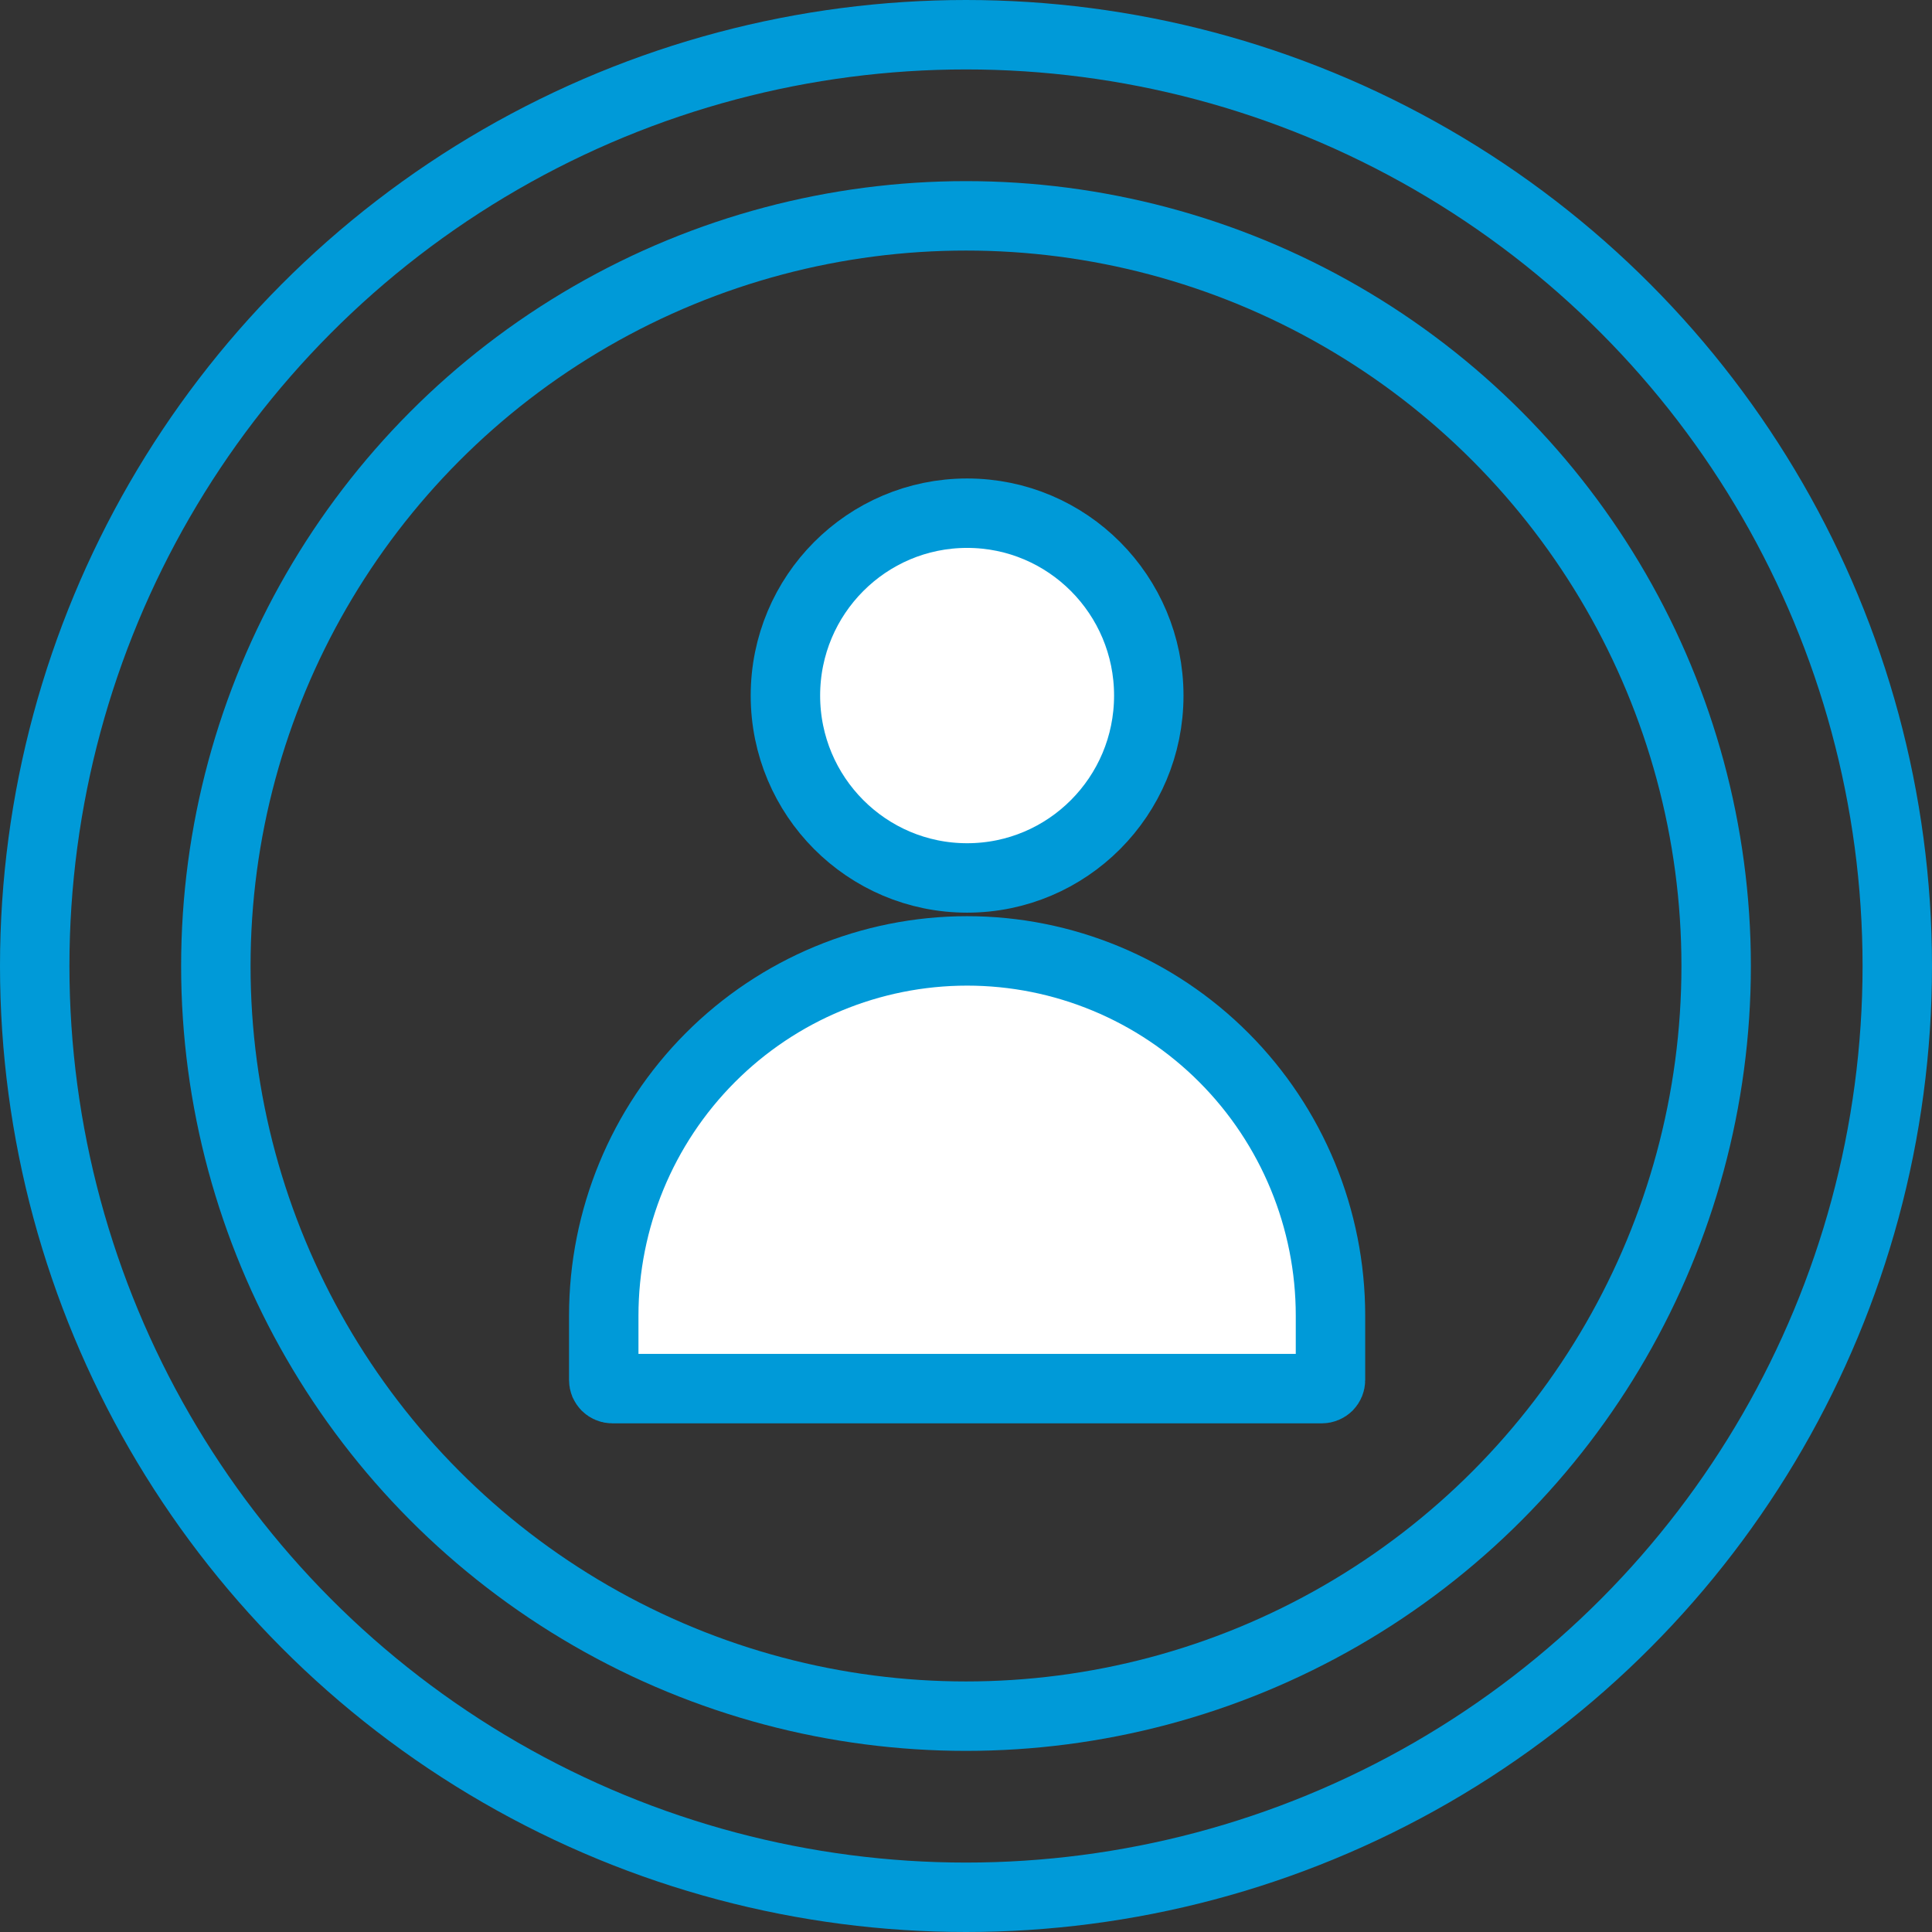
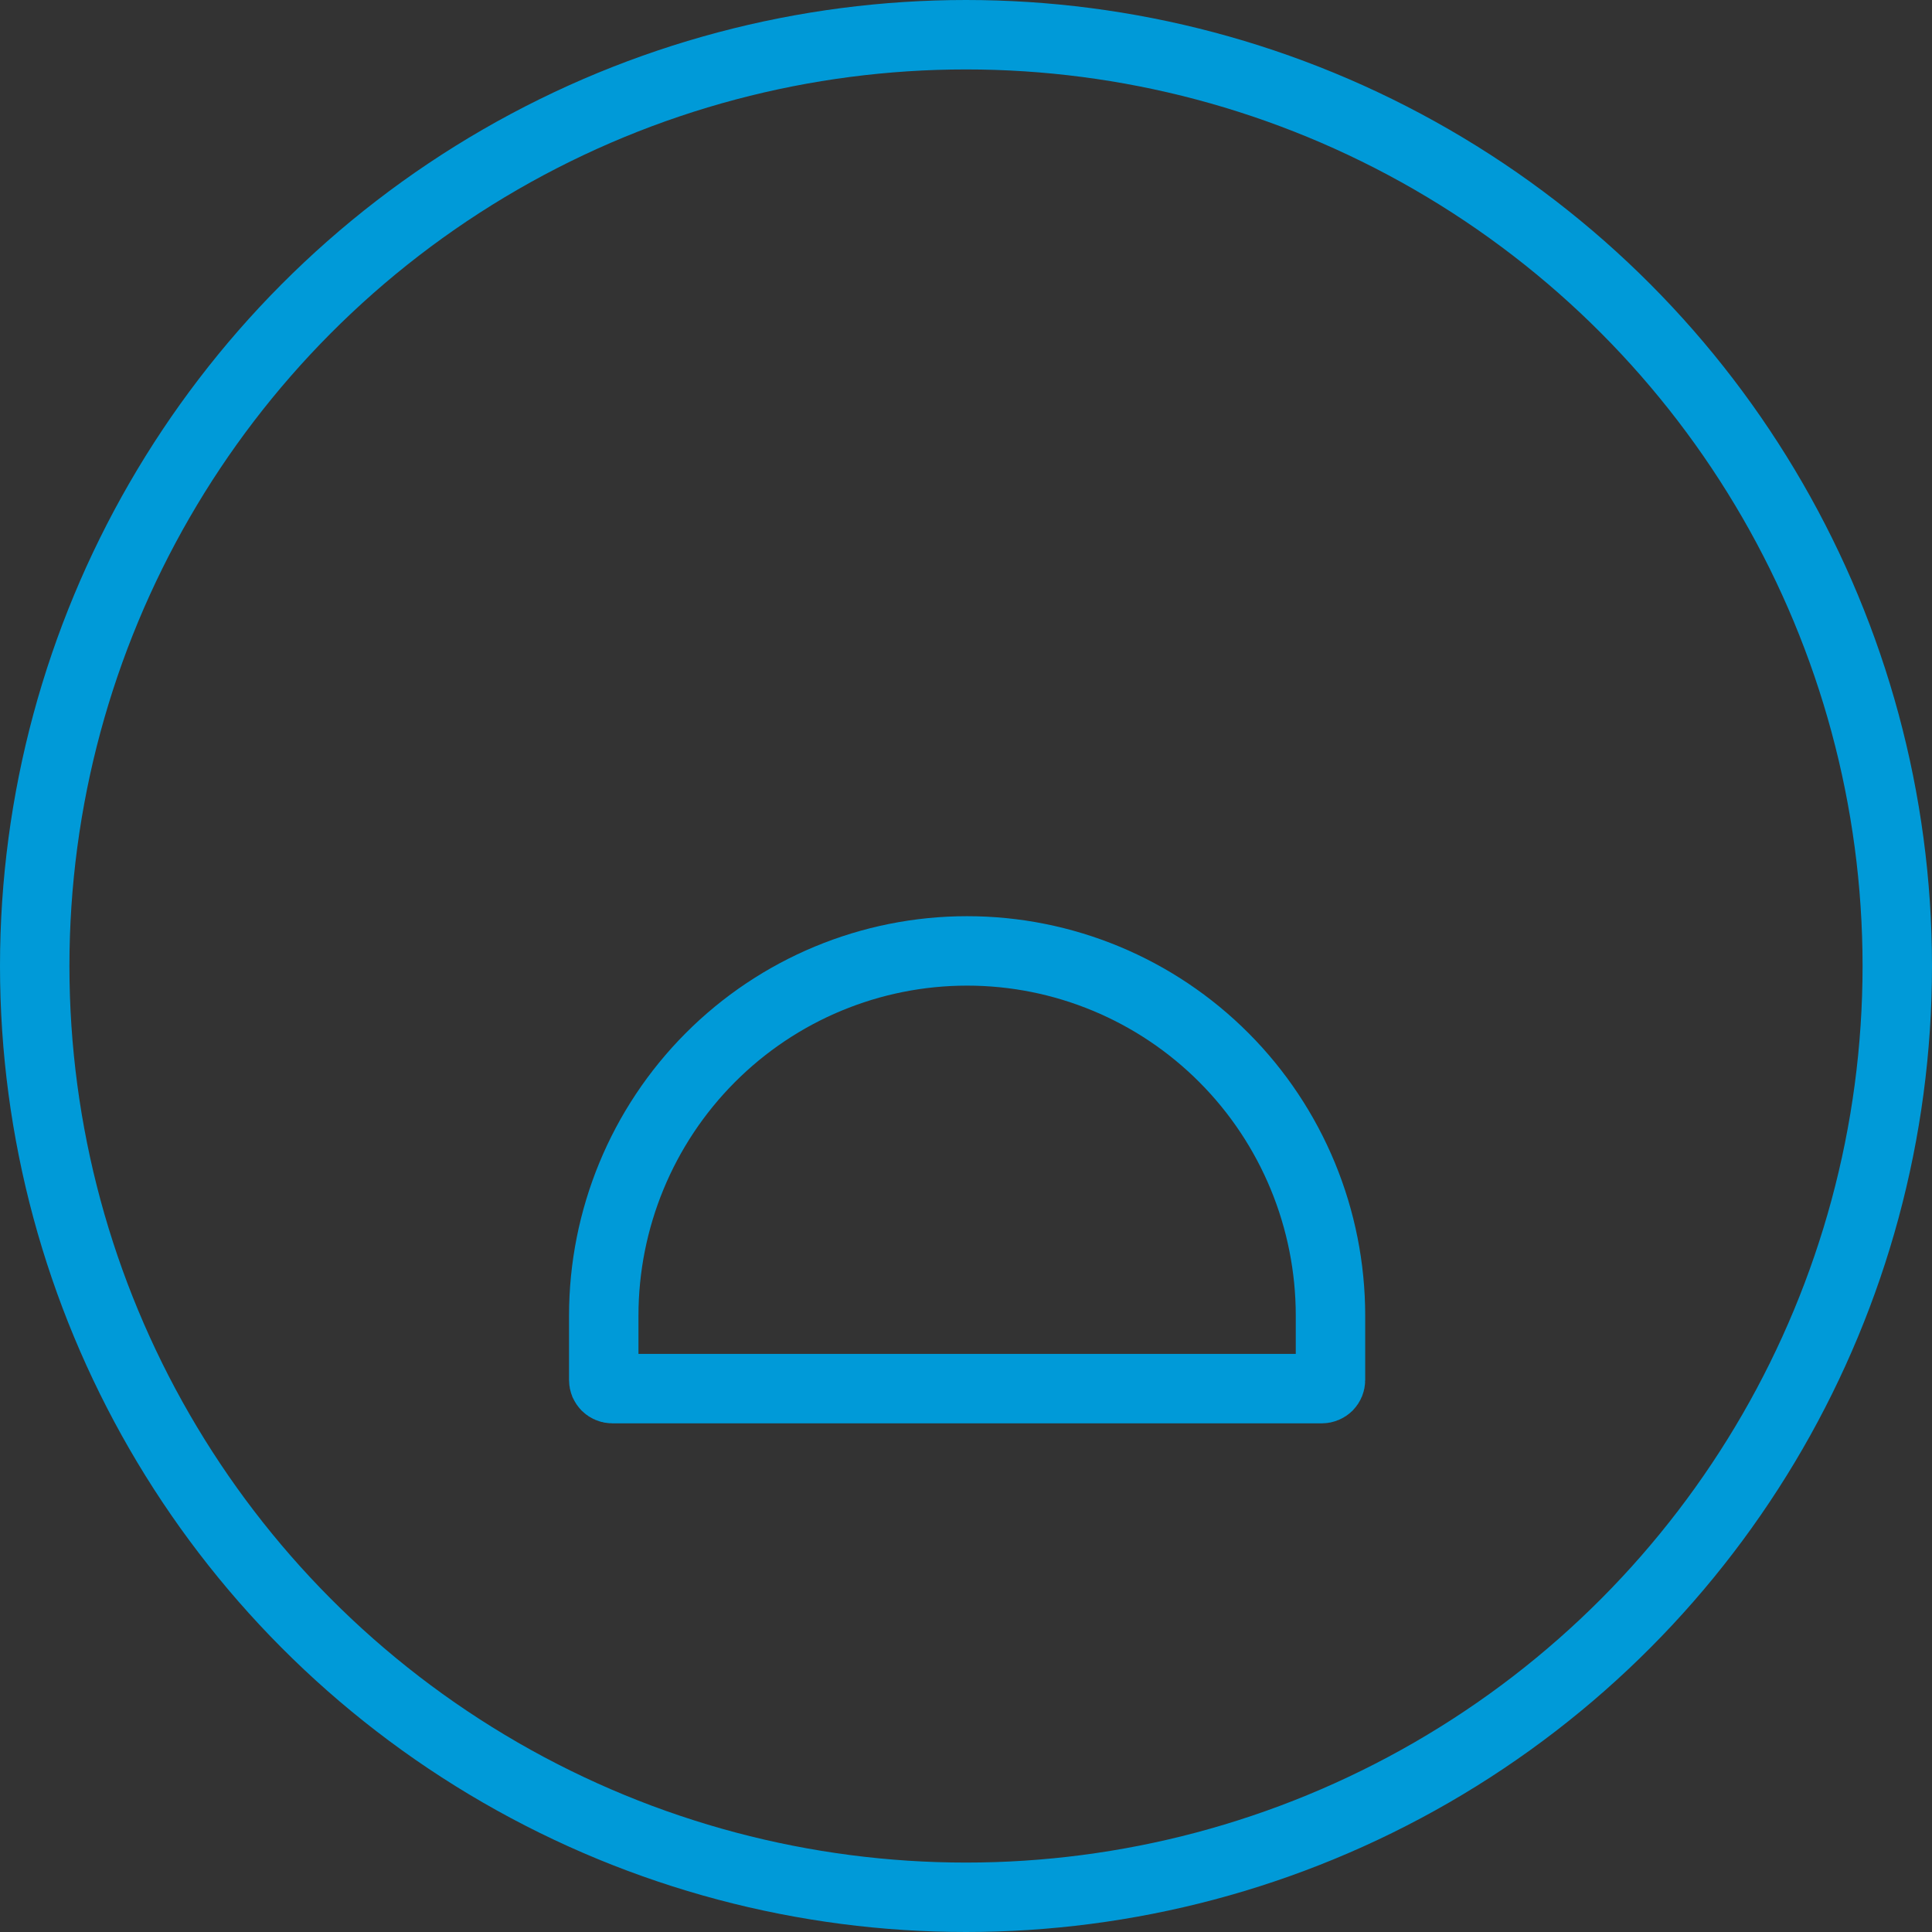
<svg xmlns="http://www.w3.org/2000/svg" width="64" height="64" viewBox="0 0 64 64" fill="none">
  <rect x="0" y="0" width="64" height="64" fill="#333333" stroke="none" />
-   <path d="M32.037 29.083C35.361 29.083 38.055 26.378 38.055 23.042C38.055 19.705 35.361 17 32.037 17C28.713 17 26.018 19.705 26.018 23.042C26.018 26.378 28.713 29.083 32.037 29.083Z" fill="white" />
-   <path d="M20 43.583C20 40.379 21.268 37.305 23.526 35.039C25.783 32.773 28.845 31.5 32.037 31.5C35.229 31.5 38.291 32.773 40.548 35.039C42.806 37.305 44.074 40.379 44.074 43.583V45.716C44.074 45.753 44.066 45.79 44.052 45.825C44.038 45.859 44.017 45.89 43.991 45.917C43.964 45.943 43.933 45.964 43.899 45.978C43.864 45.993 43.828 46 43.79 46H20.283C20.246 46 20.209 45.993 20.175 45.978C20.14 45.964 20.109 45.943 20.083 45.917C20.057 45.89 20.036 45.859 20.021 45.825C20.007 45.79 20 45.753 20 45.716V43.583Z" fill="white" />
-   <path d="M32.037 29.083C35.361 29.083 38.055 26.378 38.055 23.042C38.055 19.705 35.361 17 32.037 17C28.713 17 26.018 19.705 26.018 23.042C26.018 26.378 28.713 29.083 32.037 29.083Z" stroke="#009AD8" stroke-width="2.3" stroke-linecap="round" stroke-linejoin="round" />
  <path d="M20 43.583C20 40.379 21.268 37.305 23.526 35.039C25.783 32.773 28.845 31.5 32.037 31.5C35.229 31.5 38.291 32.773 40.548 35.039C42.806 37.305 44.074 40.379 44.074 43.583V45.716C44.074 45.753 44.066 45.79 44.052 45.825C44.038 45.859 44.017 45.89 43.991 45.917C43.964 45.943 43.933 45.964 43.899 45.978C43.864 45.993 43.828 46 43.79 46H20.283C20.246 46 20.209 45.993 20.175 45.978C20.14 45.964 20.109 45.943 20.083 45.917C20.057 45.89 20.036 45.859 20.021 45.825C20.007 45.79 20 45.753 20 45.716V43.583Z" stroke="#009AD8" stroke-width="2.3" stroke-linecap="round" stroke-linejoin="round" />
  <circle cx="32" cy="32" r="30.85" stroke="#009AD8" stroke-width="2.3" />
-   <circle cx="32" cy="32" r="24.85" stroke="#009AD8" stroke-width="2.3" />
</svg>